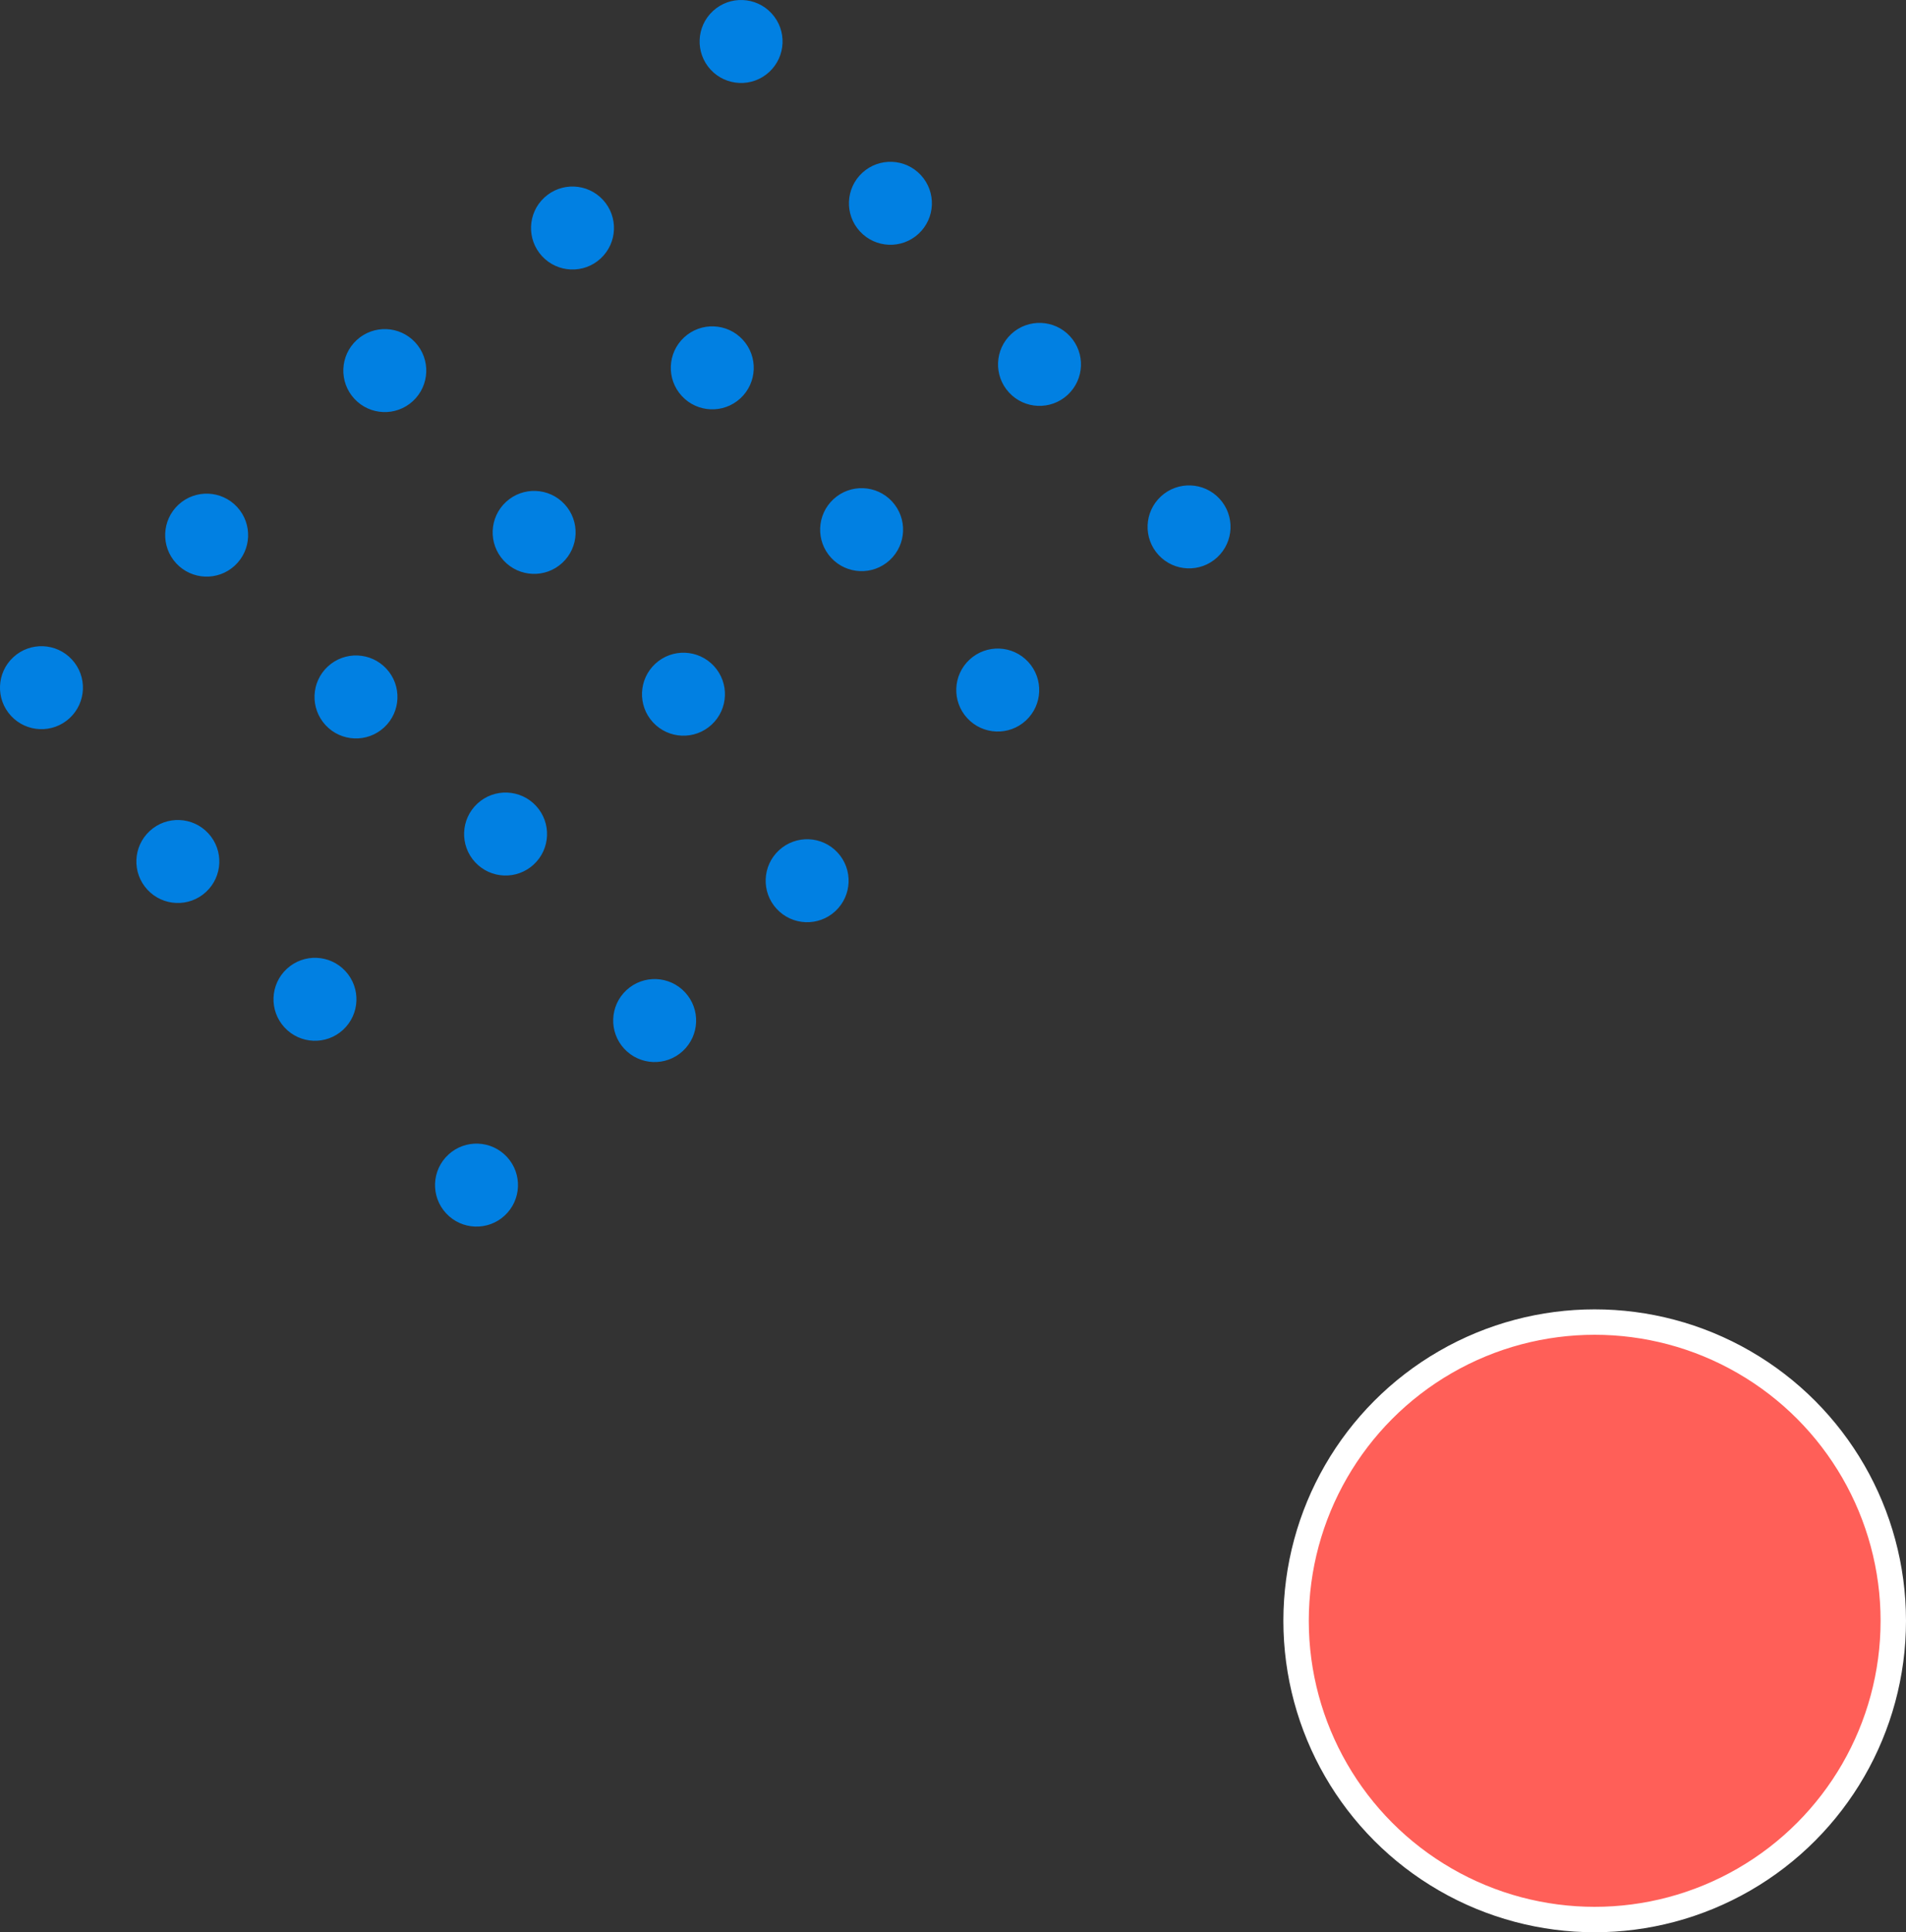
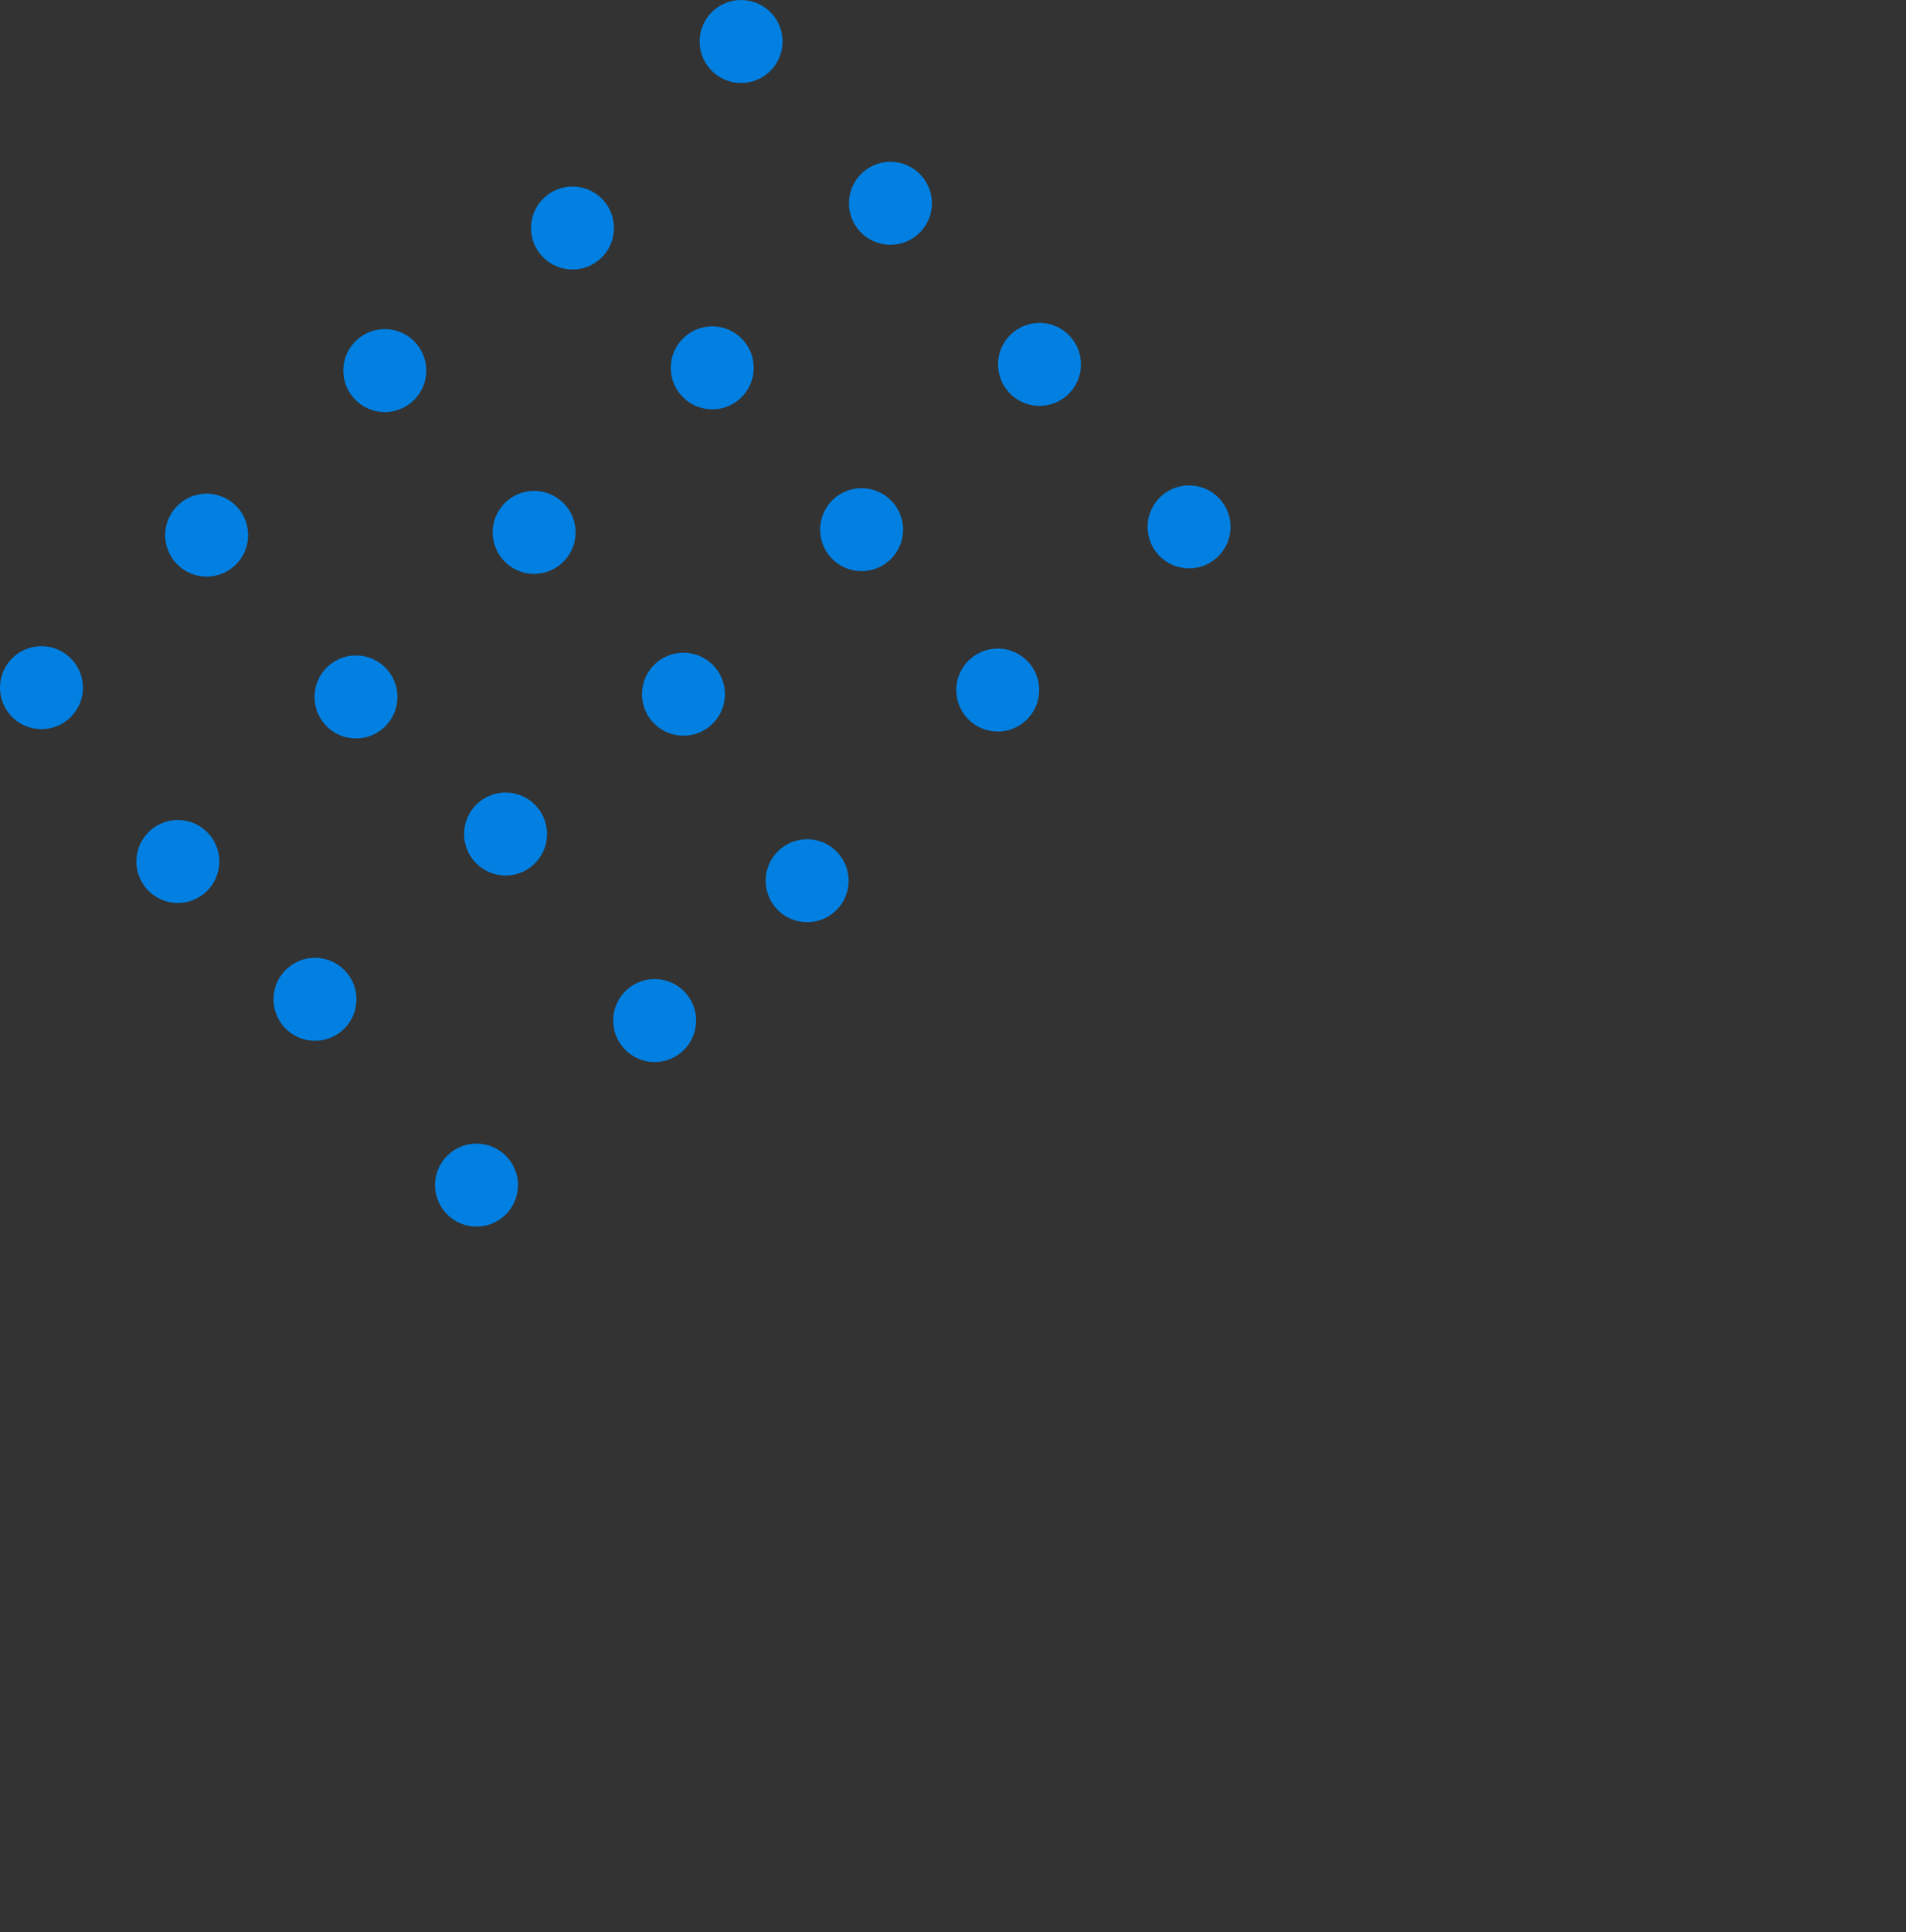
<svg xmlns="http://www.w3.org/2000/svg" fill="none" height="152" viewBox="0 0 150 152" width="150">
  <rect x="0" y="0" width="150" height="152" fill="#333333" stroke="none" />
  <clipPath id="a">
    <path d="m0 0h150v152h-150z" />
  </clipPath>
  <g clip-path="url(#a)">
    <path clip-rule="evenodd" d="m60.537 5.662c-1.324 1.223-3.389 1.14-4.612-.184-1.223-1.325-1.141-3.39.184-4.612 1.324-1.223 3.389-1.141 4.612.184 1.223 1.324 1.141 3.389-.184 4.612zm11.752 12.728c-1.324 1.223-3.389 1.141-4.612-.184-1.223-1.324-1.141-3.389.184-4.612 1.324-1.223 3.389-1.14 4.612.184s1.141 3.389-.184 4.612zm11.733 12.673c-1.324 1.223-3.389 1.14-4.612-.184s-1.141-3.389.184-4.612c1.324-1.223 3.389-1.141 4.612.184 1.223 1.324 1.141 3.389-.184 4.612zm-18.612 12.816c1.223 1.324 3.288 1.407 4.612.184 1.325-1.223 1.407-3.288.184-4.612-1.223-1.325-3.288-1.407-4.612-.184-1.325 1.223-1.407 3.288-.184 4.612zm10.713 12.617c1.223 1.324 3.288 1.407 4.612.184 1.325-1.223 1.407-3.288.184-4.612-1.223-1.325-3.288-1.407-4.612-.184-1.325 1.222-1.407 3.287-.184 4.612zm-10.388 15.184c-1.324 1.223-3.389 1.14-4.612-.184-1.223-1.325-1.141-3.39.184-4.612 1.324-1.223 3.389-1.141 4.612.184 1.223 1.324 1.141 3.389-.184 4.612zm-12 11c-1.324 1.223-3.389 1.14-4.612-.184-1.223-1.325-1.141-3.39.184-4.612 1.324-1.223 3.389-1.141 4.612.184 1.223 1.324 1.141 3.389-.184 4.612zm-14.02 12.944c-1.324 1.223-3.389 1.14-4.612-.184-1.223-1.325-1.141-3.389.184-4.612 1.324-1.223 3.389-1.141 4.612.184 1.223 1.324 1.141 3.389-.184 4.612zm11.675-38.801c1.223 1.325 3.288 1.407 4.612.184 1.325-1.223 1.407-3.288.184-4.612s-3.288-1.407-4.612-.184c-1.325 1.223-1.407 3.288-.184 4.612zm-9.388 11.184c-1.324 1.223-3.389 1.141-4.612-.184-1.223-1.324-1.141-3.389.184-4.612 1.324-1.223 3.389-1.14 4.612.184s1.141 3.389-.184 4.612zm-19.612 12.816c1.223 1.325 3.288 1.407 4.612.184 1.325-1.223 1.407-3.288.184-4.612s-3.288-1.407-4.612-.184c-1.325 1.223-1.407 3.288-.184 4.612zm31.267-49.672c1.223 1.324 3.288 1.407 4.612.184 1.325-1.223 1.407-3.288.184-4.613-1.223-1.324-3.288-1.406-4.612-.183-1.325 1.222-1.407 3.287-.184 4.612zm-6.388-10.816c-1.324 1.223-3.389 1.14-4.612-.184-1.223-1.325-1.141-3.39.184-4.612 1.324-1.223 3.389-1.141 4.612.183 1.223 1.325 1.141 3.39-.184 4.613zm-7.631 23.76c1.223 1.324 3.288 1.407 4.612.184 1.325-1.223 1.407-3.288.184-4.612-1.223-1.325-3.288-1.407-4.612-.184-1.325 1.222-1.407 3.287-.184 4.612zm-9.408 13.128c-1.324 1.223-3.389 1.14-4.612-.184-1.223-1.325-1.141-3.39.184-4.612 1.324-1.223 3.389-1.141 4.612.184 1.223 1.324 1.141 3.389-.184 4.612zm-18.632 12.76c1.223 1.324 3.288 1.407 4.612.184 1.325-1.223 1.407-3.288.184-4.612-1.223-1.325-3.288-1.407-4.612-.184-1.325 1.222-1.407 3.288-.184 4.612zm16.287-38.617c1.223 1.325 3.288 1.407 4.612.184 1.325-1.223 1.407-3.288.184-4.612s-3.288-1.407-4.612-.184c-1.325 1.223-1.407 3.288-.184 4.612zm-9.408 13.128c-1.324 1.223-3.389 1.141-4.612-.184-1.223-1.324-1.141-3.389.184-4.612 1.324-1.223 3.389-1.14 4.612.184s1.141 3.389-.184 4.612zm-17.612 11.816c1.223 1.325 3.288 1.407 4.612.184 1.325-1.223 1.407-3.288.184-4.612-1.223-1.324-3.288-1.407-4.612-.184-1.325 1.223-1.407 3.288-.184 4.612zm94.927-12.464c-1.324 1.222-3.389 1.14-4.612-.184-1.223-1.325-1.141-3.39.184-4.612 1.324-1.223 3.389-1.141 4.612.183 1.223 1.325 1.141 3.39-.184 4.613z" fill="#0180e2" fill-rule="evenodd" />
-     <circle cx="125.5" cy="127.5" fill="#ff5f58" r="23.5" stroke="#fff" stroke-width="2" />
  </g>
</svg>